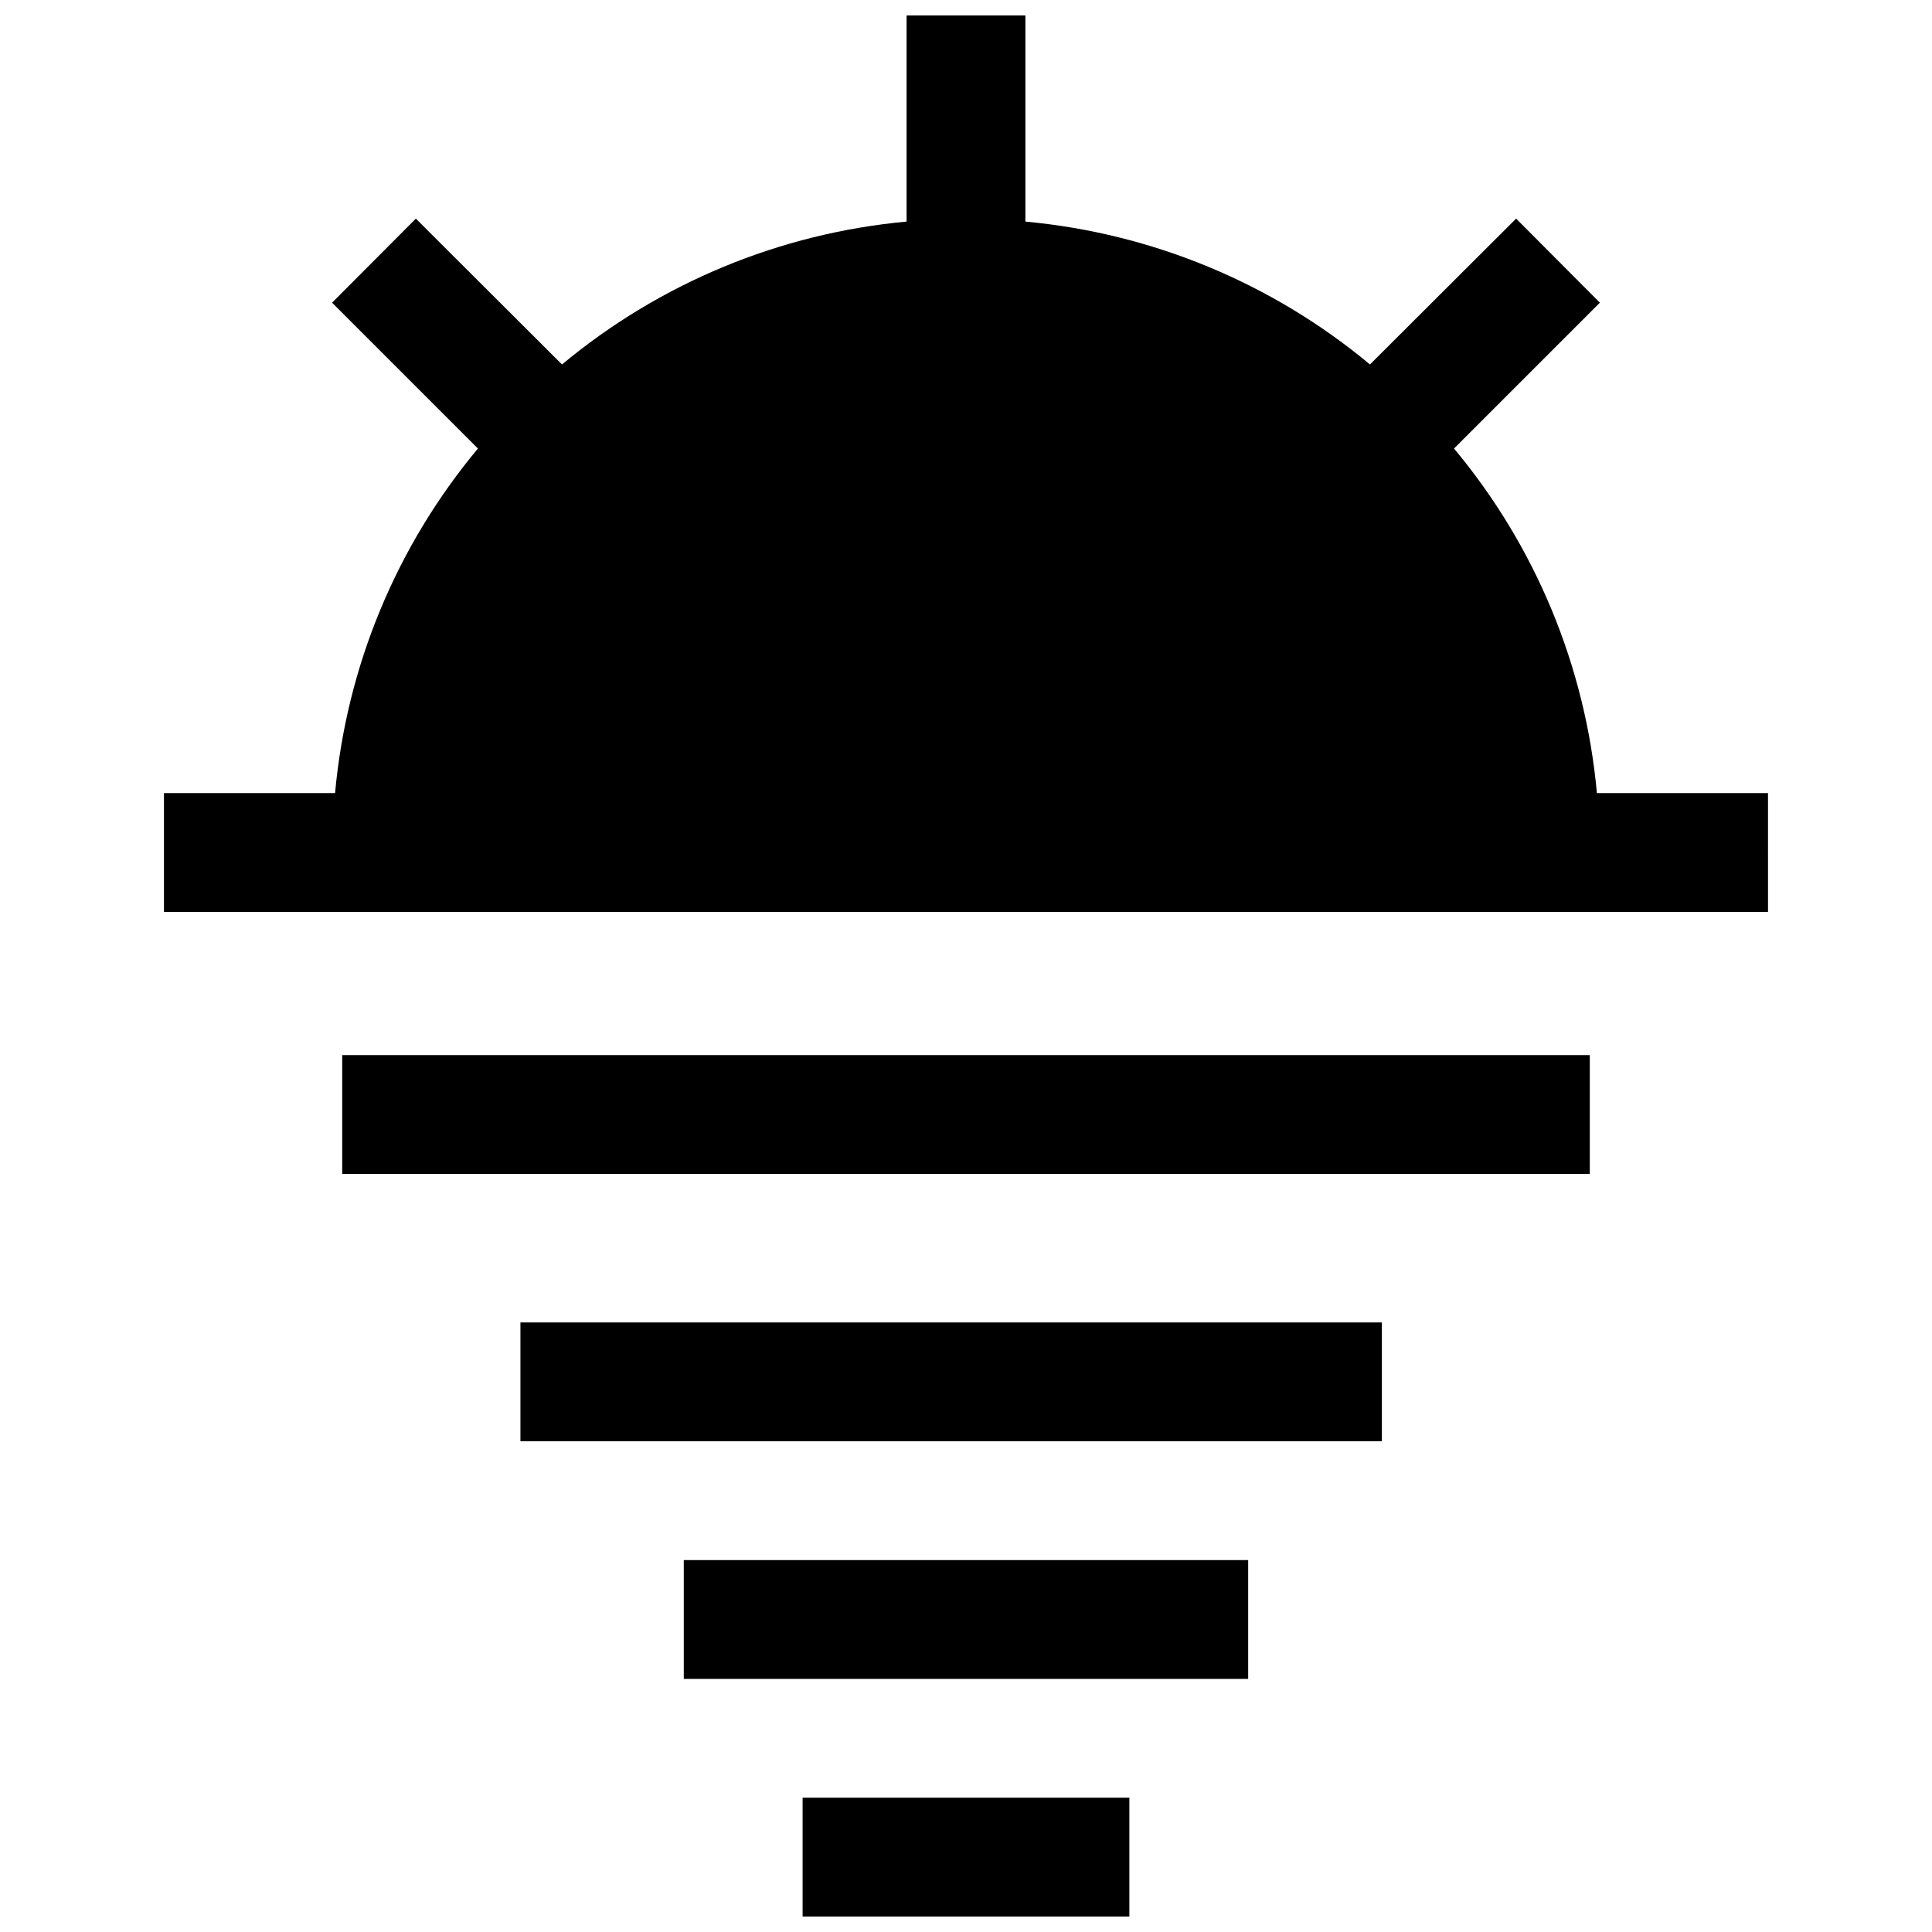
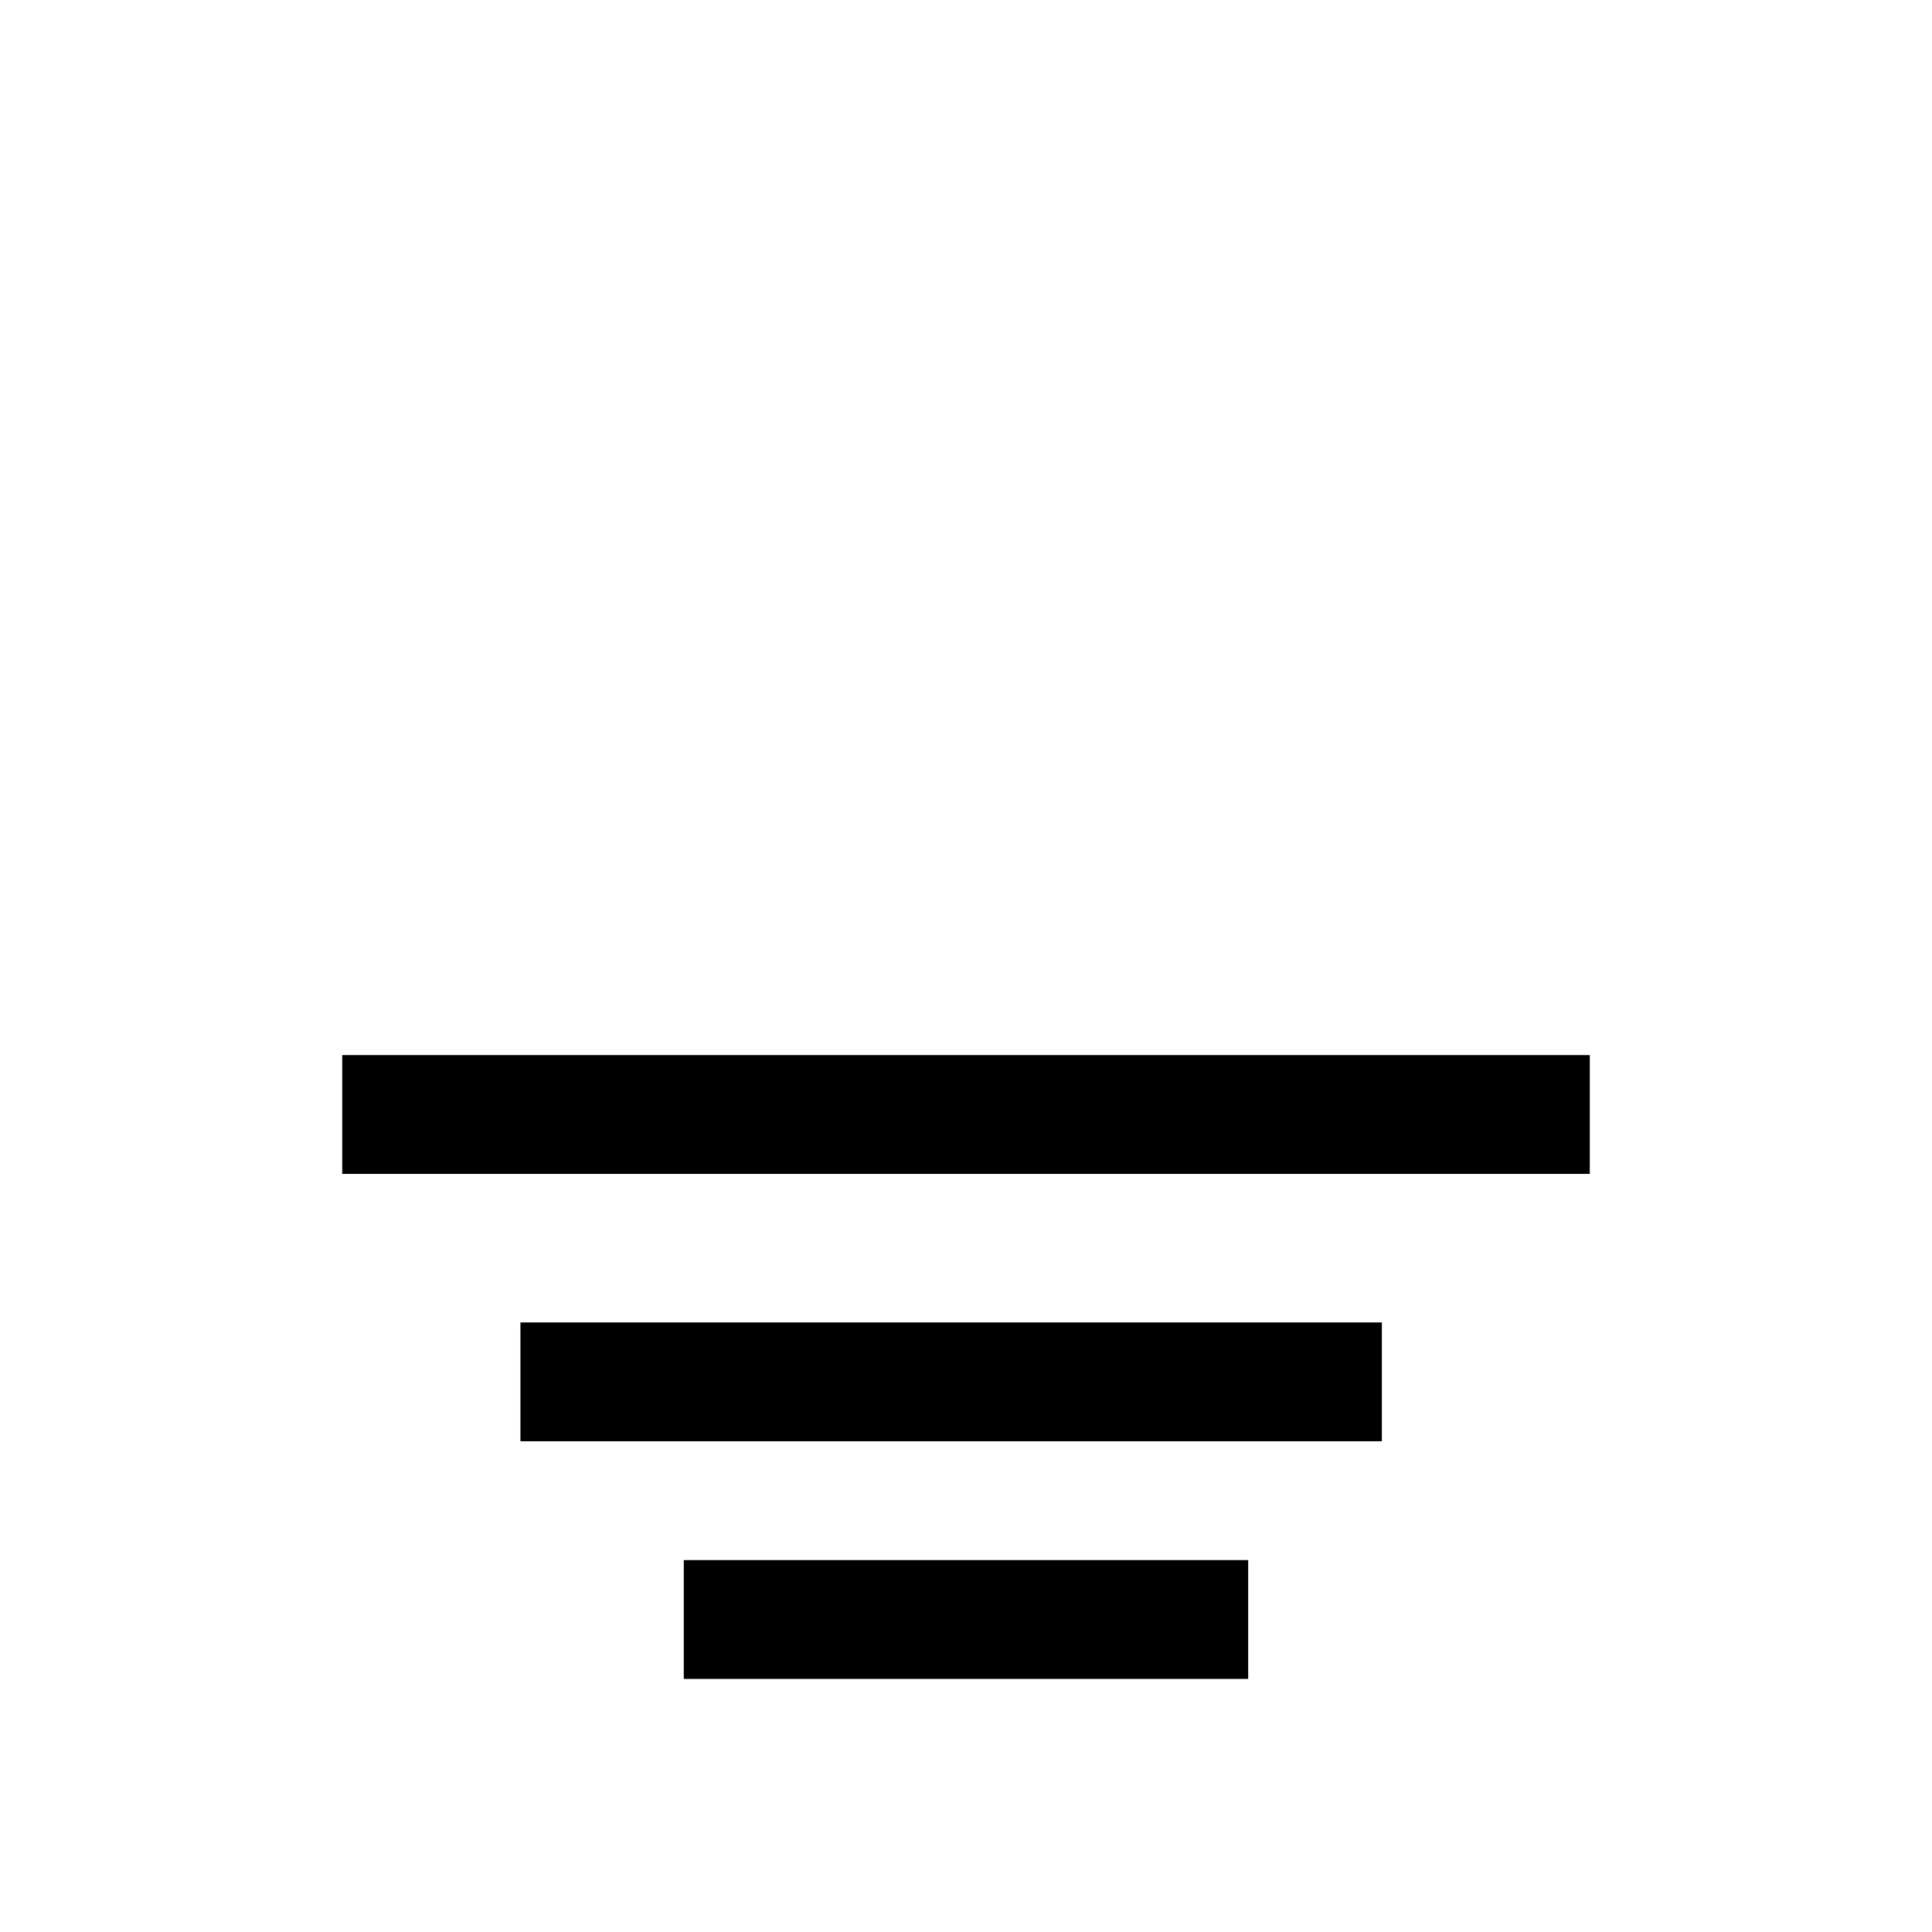
<svg xmlns="http://www.w3.org/2000/svg" width="800px" height="800px" version="1.1" viewBox="144 144 512 512">
  <defs>
    <clipPath id="b">
-       <path d="m187 148.09h426v237.91h-426z" />
-     </clipPath>
+       </clipPath>
    <clipPath id="a">
-       <path d="m356 620h88v31.902h-88z" />
-     </clipPath>
+       </clipPath>
  </defs>
  <g clip-path="url(#b)">
-     <path d="m612.54 354.18h-45.344c-3.051-33.578-16.258-65.43-37.863-91.316l38.652-38.652-22.199-22.277-38.73 38.652c-25.902-21.574-57.746-34.777-91.316-37.863v-54.633h-31.488v54.633c-33.57 3.086-65.41 16.289-91.316 37.863l-38.73-38.652-22.199 22.277 38.652 38.652c-21.605 25.887-34.812 57.738-37.863 91.316h-45.344v31.488h425.09z" />
-   </g>
+     </g>
  <path d="m234.69 423.61h330.62v31.488h-330.62z" />
  <path d="m281.92 494.46h228.29v31.488h-228.29z" />
  <path d="m325.21 557.44h149.57v31.488h-149.57z" />
  <g clip-path="url(#a)">
    <path d="m356.7 620.41h86.594v31.488h-86.594z" />
  </g>
</svg>